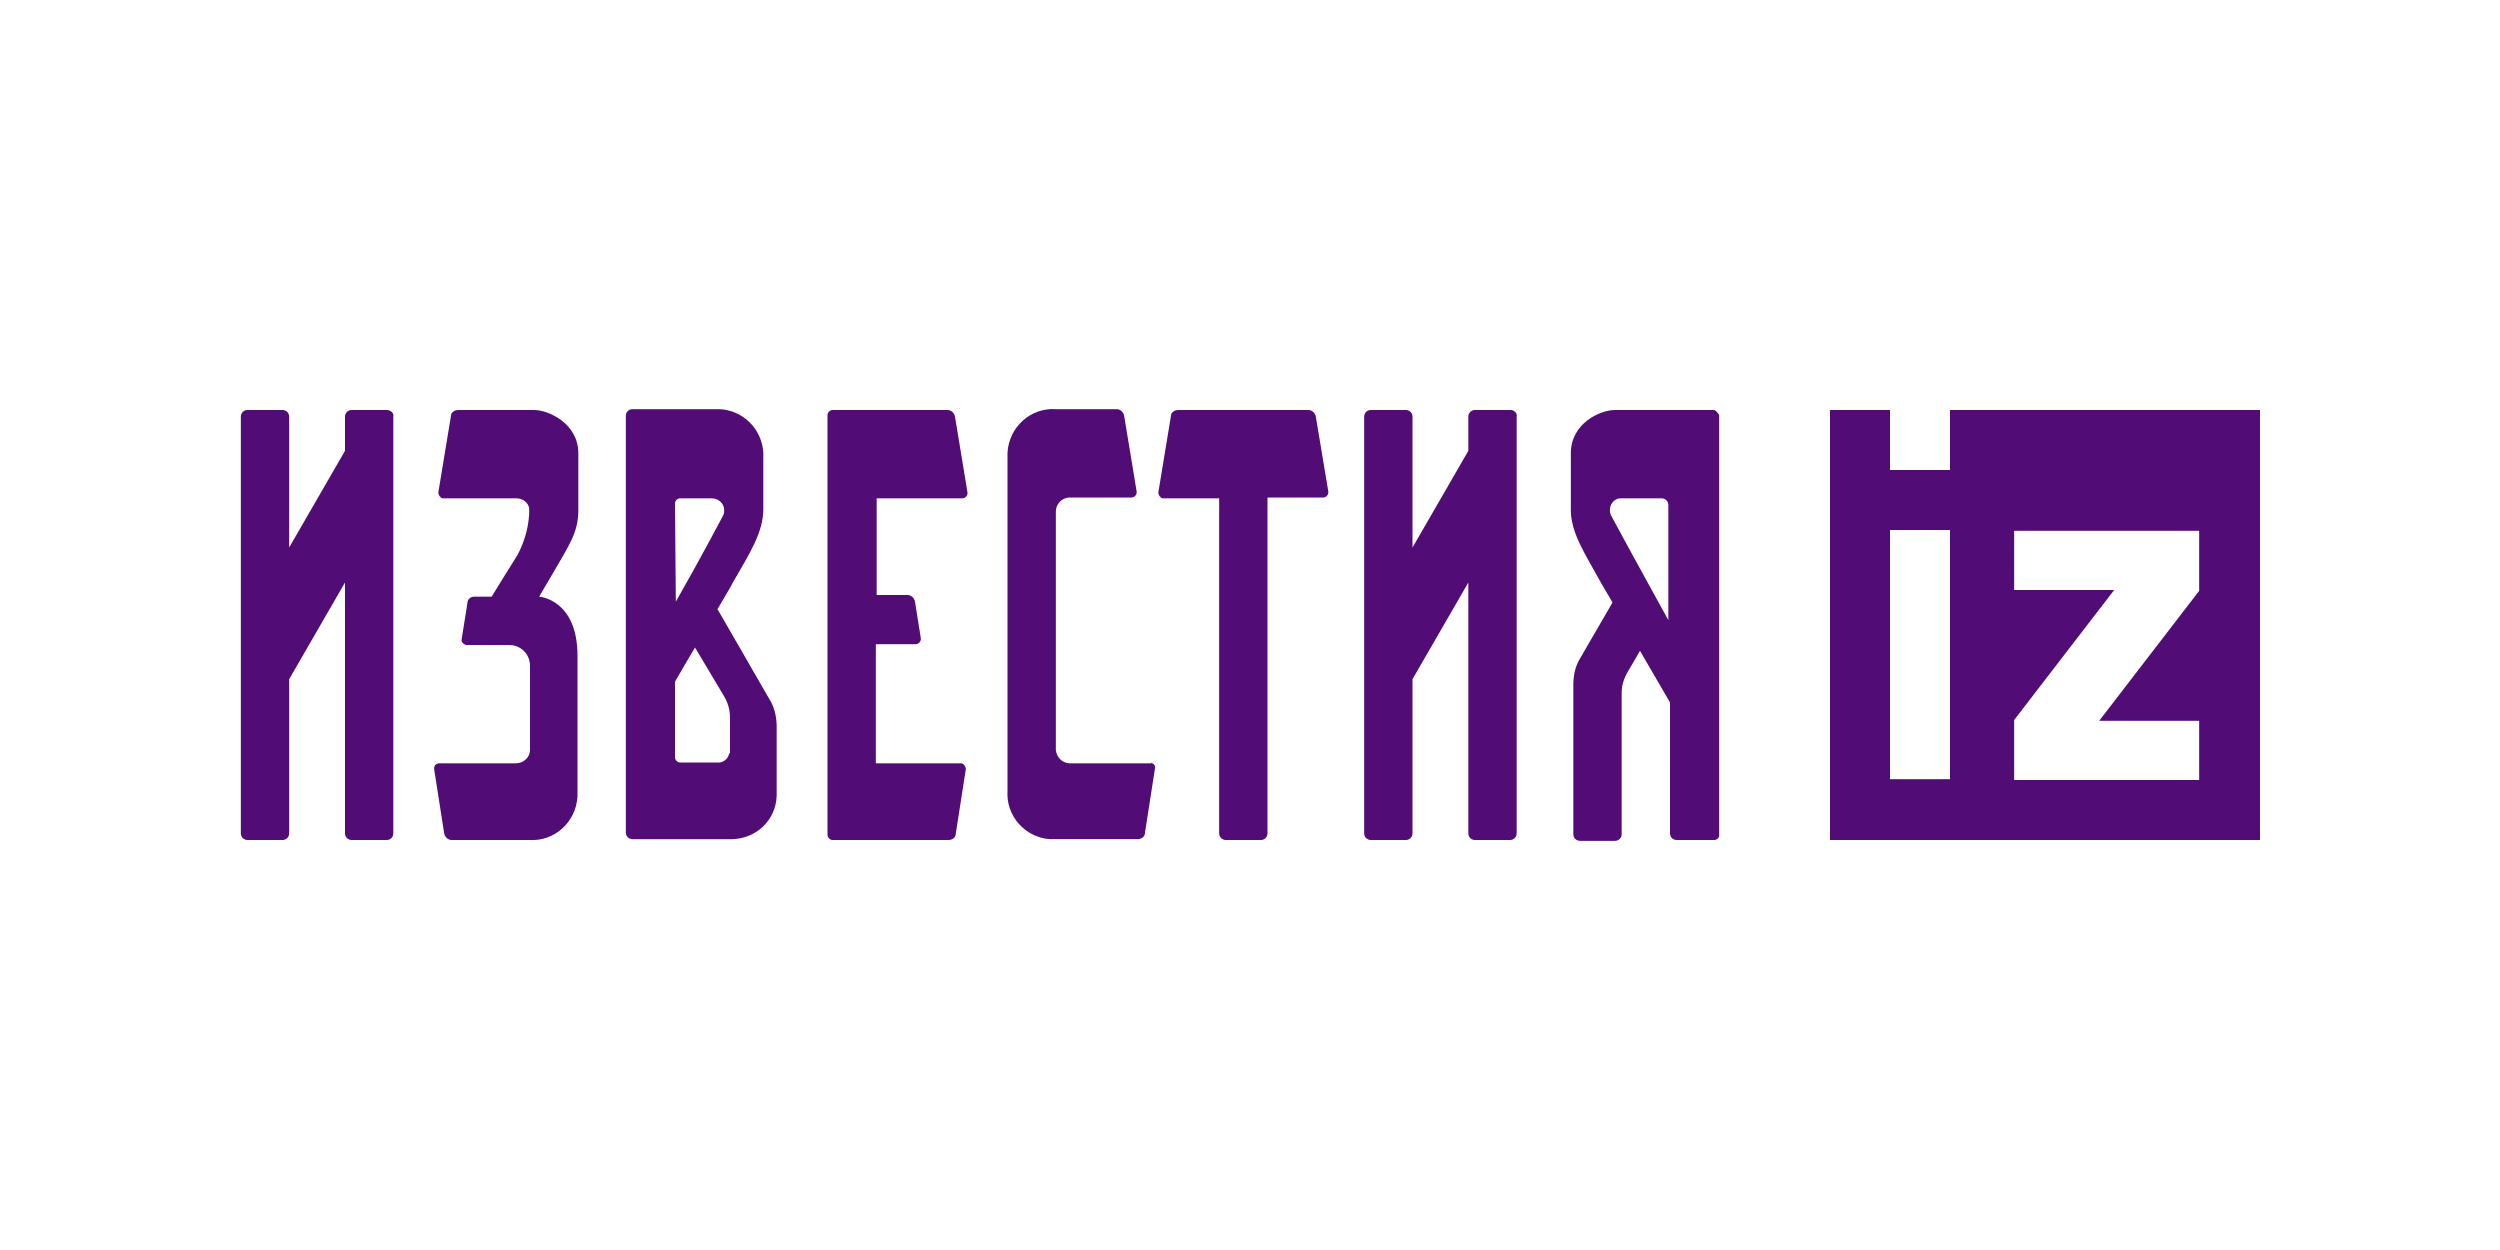
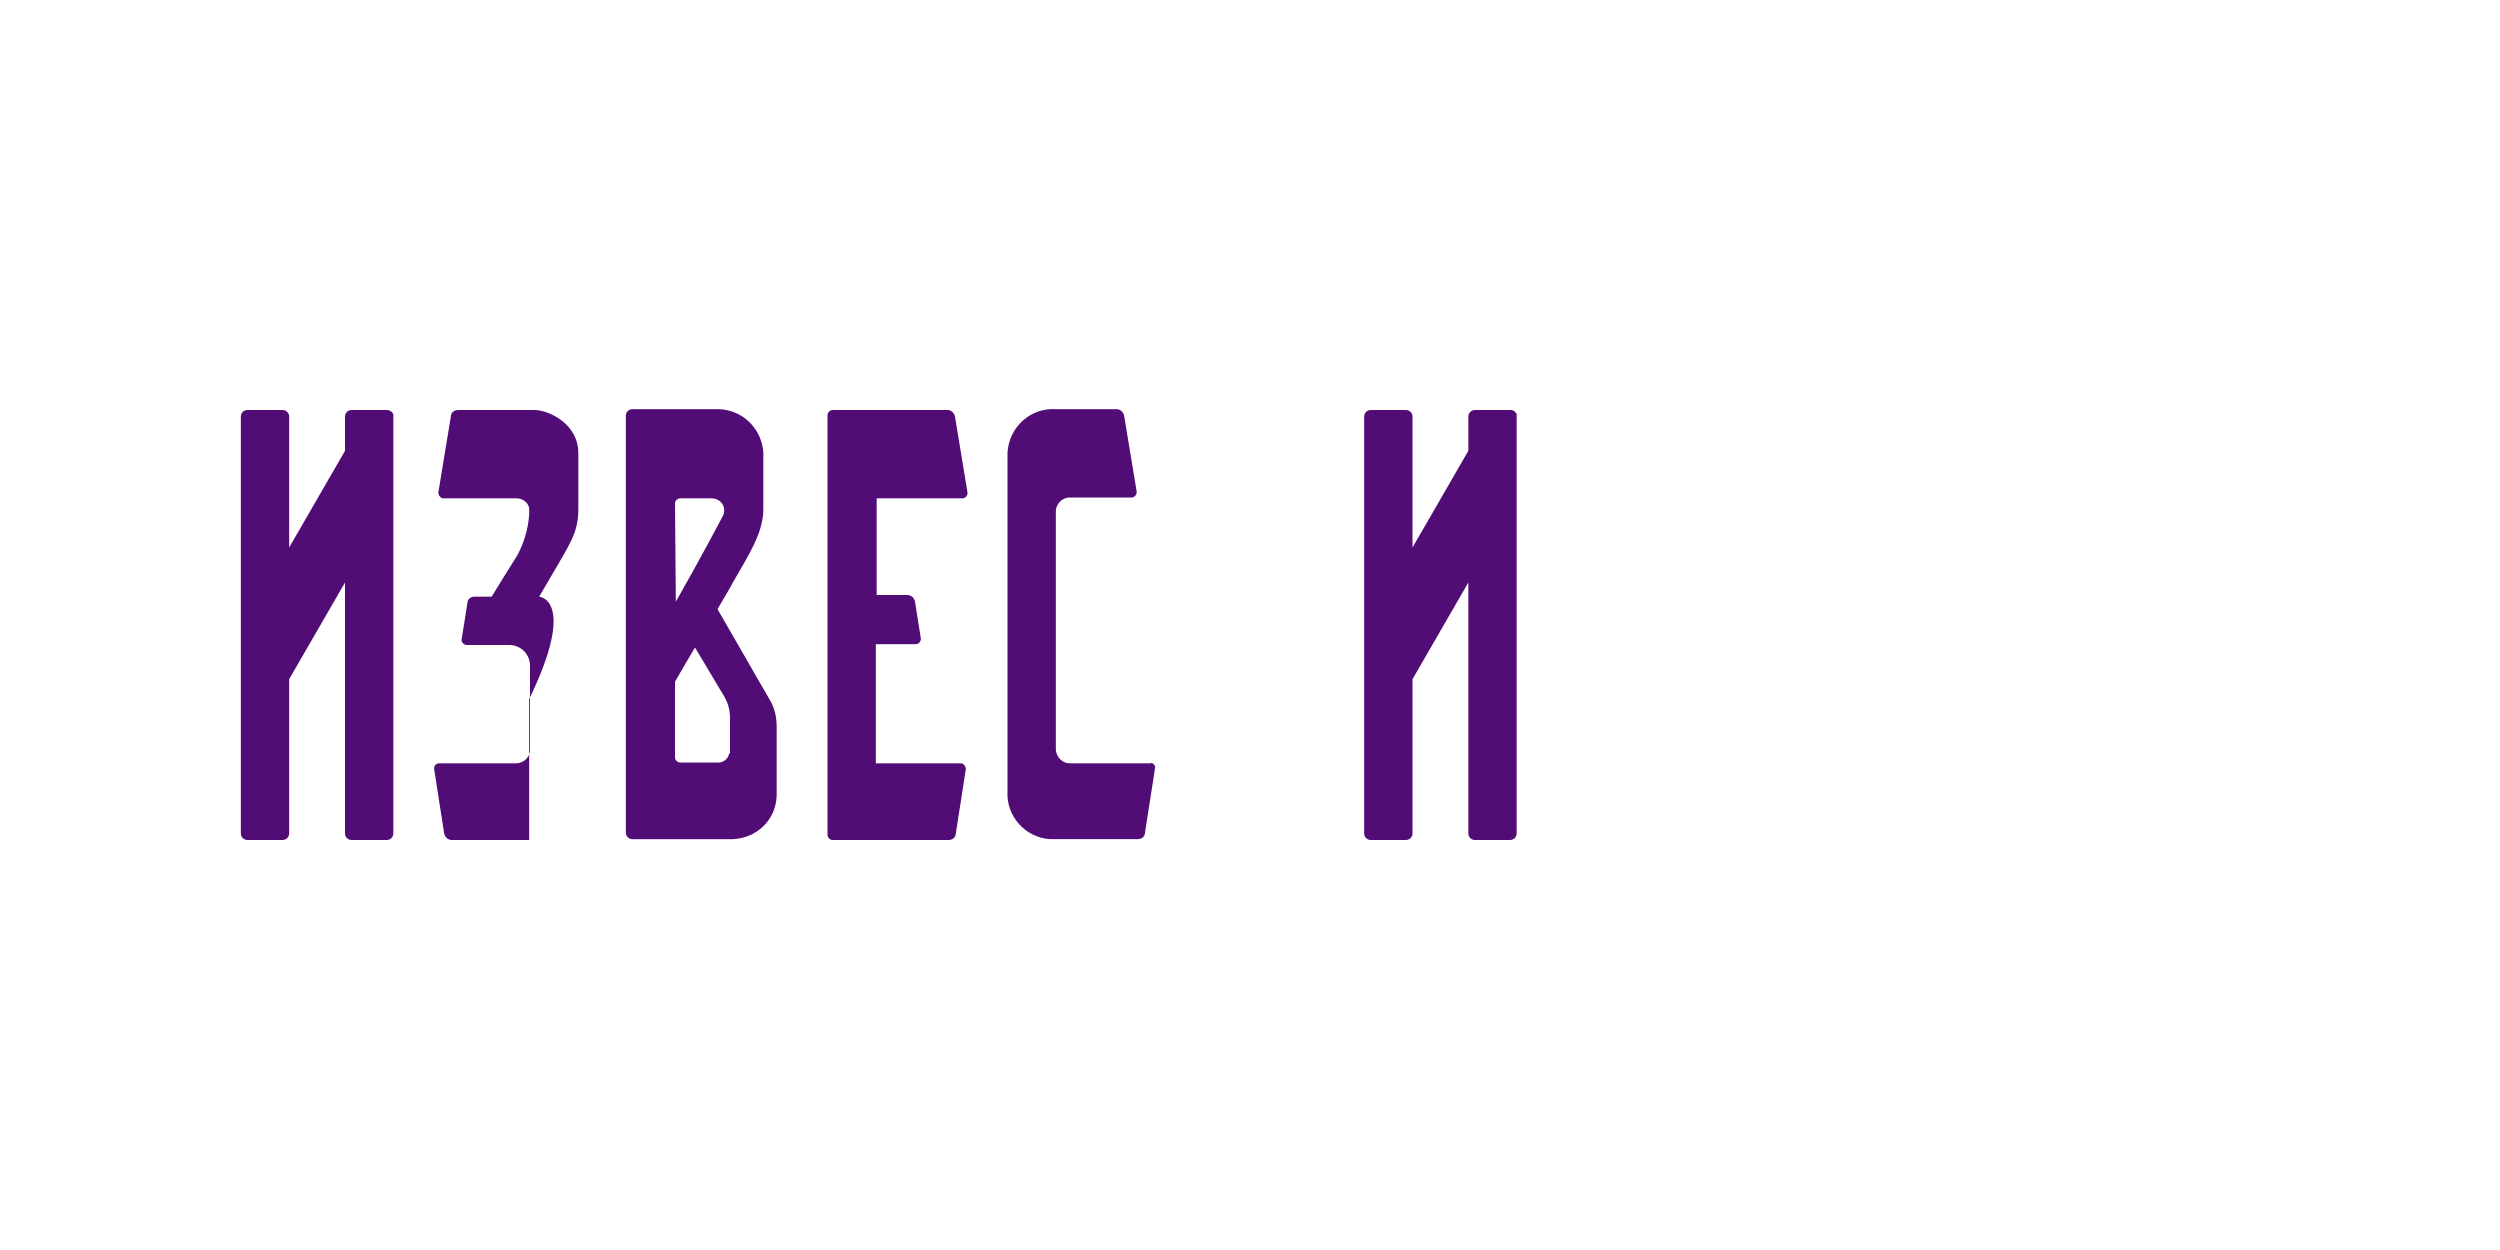
<svg xmlns="http://www.w3.org/2000/svg" version="1.1" id="Слой_1" x="0px" y="0px" viewBox="0 0 300 150" style="enable-background:new 0 0 300 150;" xml:space="preserve">
  <style type="text/css">
	.st0{fill:#FFFFFF;}
	.st1{fill:#510C76;}
</style>
-   <rect y="0" class="st0" width="300" height="150" />
  <path class="st1" d="M46.4,49.2h-4.2c-0.5,0-0.8,0.4-0.8,0.8v0v4.1l-6.7,11.6V50c0-0.5-0.4-0.8-0.8-0.8h0h-4.2  c-0.5,0-0.8,0.4-0.8,0.8v0v50c0,0.5,0.4,0.8,0.8,0.8h4.2c0.5,0,0.8-0.4,0.8-0.8V81.5l6.7-11.6V100c0,0.5,0.4,0.8,0.8,0.8h4.2  c0.5,0,0.8-0.4,0.8-0.8l0,0V50C47.3,49.6,46.9,49.2,46.4,49.2C46.4,49.2,46.4,49.2,46.4,49.2z" />
  <path class="st1" d="M181.3,49.2H177c-0.5,0-0.8,0.4-0.8,0.8c0,0,0,0,0,0v4.1l-6.7,11.6V50c0-0.5-0.4-0.8-0.8-0.8h-4.2  c-0.5,0-0.8,0.4-0.8,0.8c0,0,0,0,0,0v50c0,0.5,0.4,0.8,0.8,0.8h4.2c0.5,0,0.8-0.4,0.8-0.8V81.5l6.7-11.6V100c0,0.5,0.4,0.8,0.8,0.8  h4.2c0.5,0,0.8-0.4,0.8-0.8V50C182.1,49.6,181.7,49.2,181.3,49.2L181.3,49.2z" />
  <path class="st1" d="M86.1,73.1c0.8-1.4,1.5-2.5,1.9-3.3c1.9-3.3,3.6-5.9,3.6-8.7v-6.8c-0.2-2.9-2.5-5.1-5.3-5.2H75.9  c-0.5,0-0.8,0.4-0.8,0.8c0,0,0,0,0,0v50c0,0.5,0.4,0.8,0.8,0.8h0h12c2.9-0.1,5.2-2.3,5.3-5.2v-8.3c0-1-0.2-2.1-0.7-3L86.1,73.1z   M81,60.4c0-0.3,0.3-0.6,0.6-0.6c0,0,0,0,0,0h3.8c0.8,0,1.5,0.6,1.5,1.4c0,0.2,0,0.4-0.1,0.6c-0.2,0.4-2.9,5.5-5.7,10.4L81,60.4z   M87.5,90.4c-0.1,0.7-0.8,1.2-1.5,1.1h-4.4c-0.3,0-0.6-0.3-0.6-0.6v-9.1c0.7-1.2,1.5-2.6,2.4-4.1l3.4,5.7c0.5,0.8,0.8,1.7,0.8,2.7  V90.4z" />
-   <path class="st1" d="M205.6,49.2h-11.8c-1.8,0-5.3,1.6-5.3,5.2v6.8c0,2.8,1.8,5.4,3.6,8.7l1.4,2.4l-4,6.9c-0.5,0.9-0.7,1.9-0.7,3  c0,1.5,0,14.3,0,17.9c0,0.5,0.4,0.8,0.8,0.8h4.2c0.5,0,0.8-0.4,0.8-0.8v-17c0-0.9,0.3-1.8,0.8-2.6l1.4-2.4l3.6,6.2V100  c0,0.5,0.4,0.8,0.8,0.8h4.5c0.3,0,0.6-0.2,0.6-0.6c0,0,0,0,0,0V49.8C206.1,49.5,205.9,49.2,205.6,49.2z M200.3,74.6  c-3.1-5.6-6.8-12.4-7-12.8c-0.3-0.7,0-1.6,0.7-1.9c0.2-0.1,0.4-0.1,0.6-0.1h4.8c0.5,0,0.8,0.4,0.8,0.8c0,0,0,0,0,0V74.6z" />
  <path class="st1" d="M138.1,91.6h-9.7c-0.9,0-1.6-0.7-1.7-1.6c0,0,0,0,0,0V61.4c0-0.9,0.7-1.7,1.7-1.7h7.4c0.3,0,0.6-0.3,0.6-0.6  c0,0,0-0.1,0-0.1l-1.5-9.1c-0.1-0.5-0.5-0.8-0.9-0.8h-7.3c-3-0.2-5.6,2.1-5.8,5.2c0,0.2,0,0.4,0,0.7v39.9c-0.2,3,2.1,5.6,5.1,5.8  c0.2,0,0.5,0,0.7,0h9.8c0.5,0,0.9-0.3,0.9-0.8l1.2-7.7c0.1-0.3-0.2-0.6-0.5-0.7C138.2,91.6,138.2,91.6,138.1,91.6z" />
-   <path class="st1" d="M64.7,71.6L64.7,71.6l1.7-2.9c1.9-3.3,3-4.8,3-7.5v-6.8c0-3.6-3.6-5.2-5.3-5.2H55c-0.5,0-0.9,0.3-0.9,0.8  l-1.5,9.1c0,0.3,0.2,0.6,0.5,0.7c0,0,0.1,0,0.1,0H62c0.7,0,1.4,0.5,1.5,1.2v0.7c-0.1,1.7-0.6,3.4-1.4,4.9c-0.9,1.4-3.1,5-3.1,5h-2.1  c-0.4,0-0.8,0.3-0.8,0.7l-0.7,4.4c-0.1,0.3,0.2,0.6,0.5,0.7c0,0,0.1,0,0.1,0h3.2c1.1,0,1.7,0,1.9,0c1.4,0,2.5,1.1,2.5,2.5  c0,0.1,0,0.2,0,0.3v2.5l0,0V90c0,0.9-0.8,1.6-1.7,1.6c0,0,0,0,0,0h-9.2c-0.3,0-0.6,0.2-0.6,0.6c0,0,0,0.1,0,0.1l1.2,7.7  c0.1,0.5,0.5,0.8,0.9,0.8h9.3c3,0.2,5.6-2.1,5.8-5.2c0-0.2,0-0.5,0-0.7v-7.3l0,0v-8.9C69.3,71.9,64.7,71.6,64.7,71.6z" />
+   <path class="st1" d="M64.7,71.6L64.7,71.6l1.7-2.9c1.9-3.3,3-4.8,3-7.5v-6.8c0-3.6-3.6-5.2-5.3-5.2H55c-0.5,0-0.9,0.3-0.9,0.8  l-1.5,9.1c0,0.3,0.2,0.6,0.5,0.7c0,0,0.1,0,0.1,0H62c0.7,0,1.4,0.5,1.5,1.2v0.7c-0.1,1.7-0.6,3.4-1.4,4.9c-0.9,1.4-3.1,5-3.1,5h-2.1  c-0.4,0-0.8,0.3-0.8,0.7l-0.7,4.4c-0.1,0.3,0.2,0.6,0.5,0.7c0,0,0.1,0,0.1,0h3.2c1.1,0,1.7,0,1.9,0c1.4,0,2.5,1.1,2.5,2.5  c0,0.1,0,0.2,0,0.3v2.5l0,0V90c0,0.9-0.8,1.6-1.7,1.6c0,0,0,0,0,0h-9.2c-0.3,0-0.6,0.2-0.6,0.6c0,0,0,0.1,0,0.1l1.2,7.7  c0.1,0.5,0.5,0.8,0.9,0.8h9.3c0-0.2,0-0.5,0-0.7v-7.3l0,0v-8.9C69.3,71.9,64.7,71.6,64.7,71.6z" />
  <path class="st1" d="M115.5,59.8c0.3,0,0.6-0.3,0.6-0.6c0,0,0-0.1,0-0.1l-1.5-9.1c-0.1-0.5-0.5-0.8-0.9-0.8H99.9  c-0.3,0-0.6,0.3-0.6,0.6v50.4c0,0.3,0.3,0.6,0.6,0.6h13.9c0.5,0,0.9-0.3,0.9-0.8l1.2-7.7c0-0.3-0.2-0.6-0.5-0.7c0,0-0.1,0-0.1,0  h-10.2V77.3h4.8c0.3,0,0.6-0.3,0.6-0.6c0,0,0-0.1,0-0.1l-0.7-4.4c-0.1-0.5-0.5-0.8-0.9-0.8h-3.7V59.8H115.5z" />
-   <path class="st1" d="M157.9,50c-0.1-0.5-0.5-0.8-0.9-0.8h-15.6c-0.5,0-0.9,0.3-0.9,0.8l-1.5,9.1c0,0.3,0.2,0.6,0.5,0.7  c0,0,0.1,0,0.1,0h6.7v40.2c0,0.5,0.4,0.8,0.8,0.8h4.2c0.5,0,0.8-0.4,0.8-0.8V59.7h6.7c0.3,0,0.6-0.3,0.6-0.6c0,0,0-0.1,0-0.1  L157.9,50z" />
-   <path class="st1" d="M234,56.4h-7.2v-7.2h-7.2v51.6h51.6V49.2H234V56.4z M234,93.5h-7.2V63.6h7.2V93.5z M241.7,86.4l12-15.6h-12  v-7.1h22.2v7.2l-12,15.6h12v7.1h-22.2V86.4z" />
</svg>